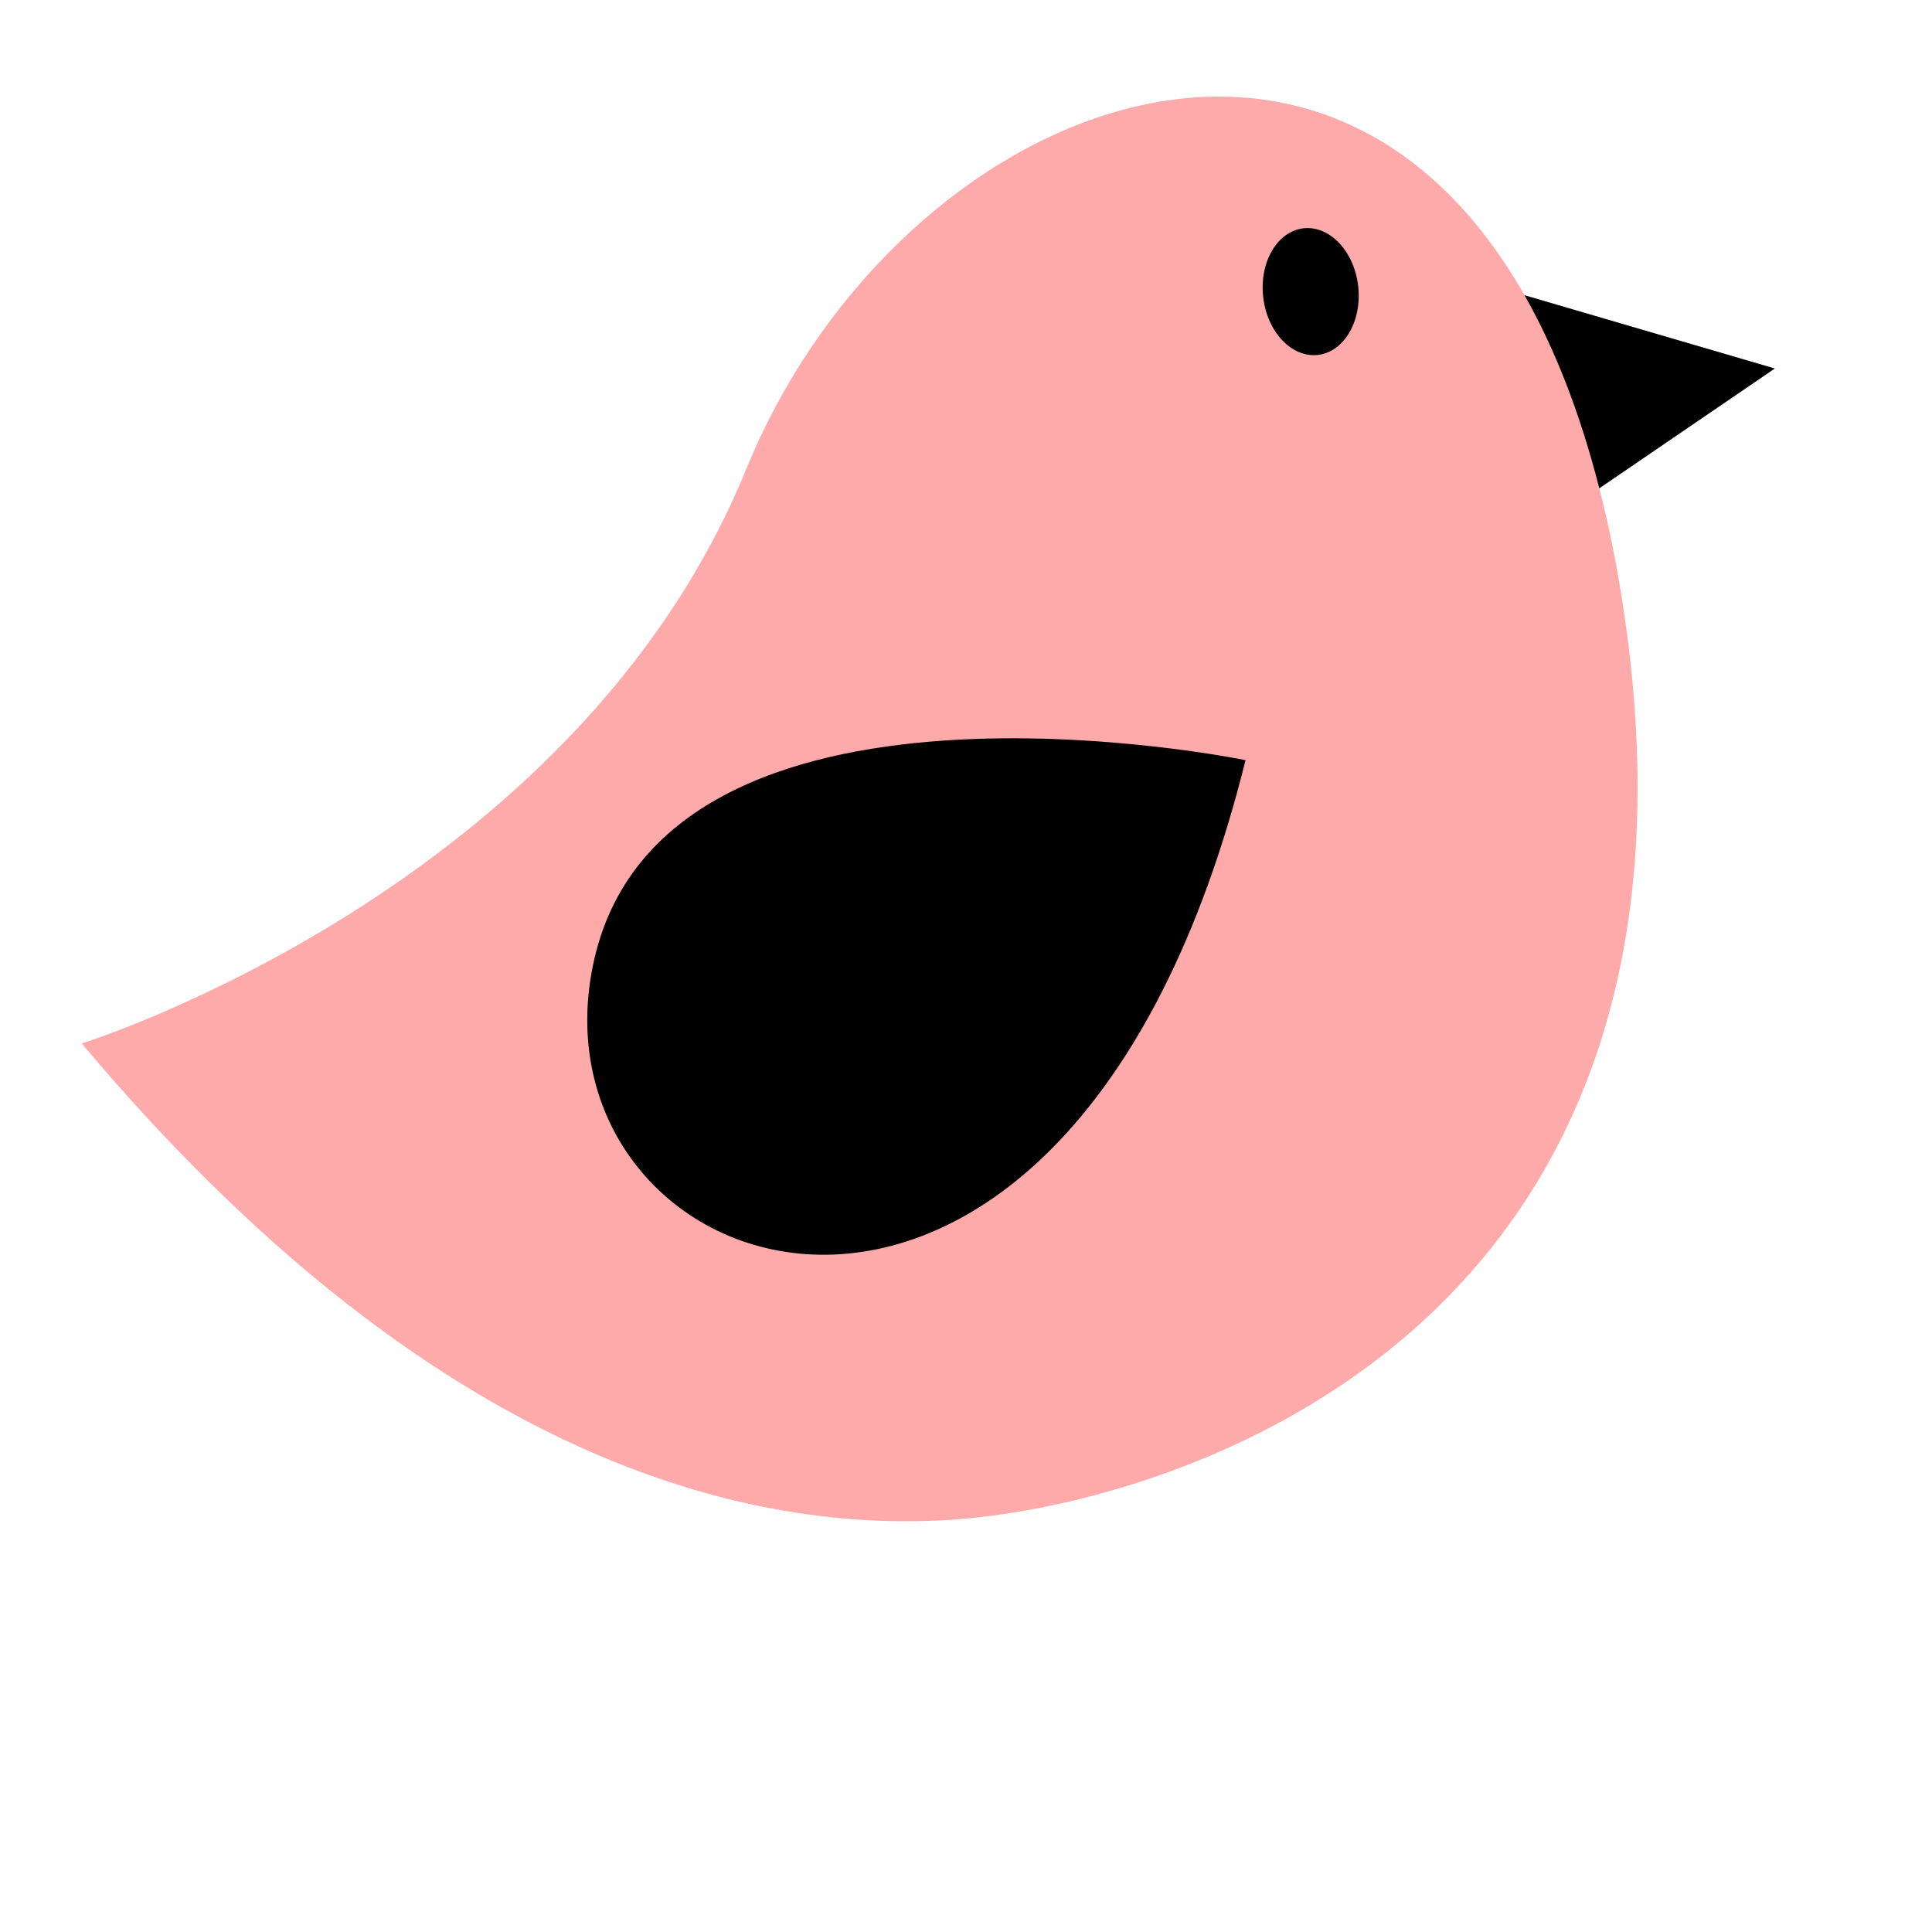
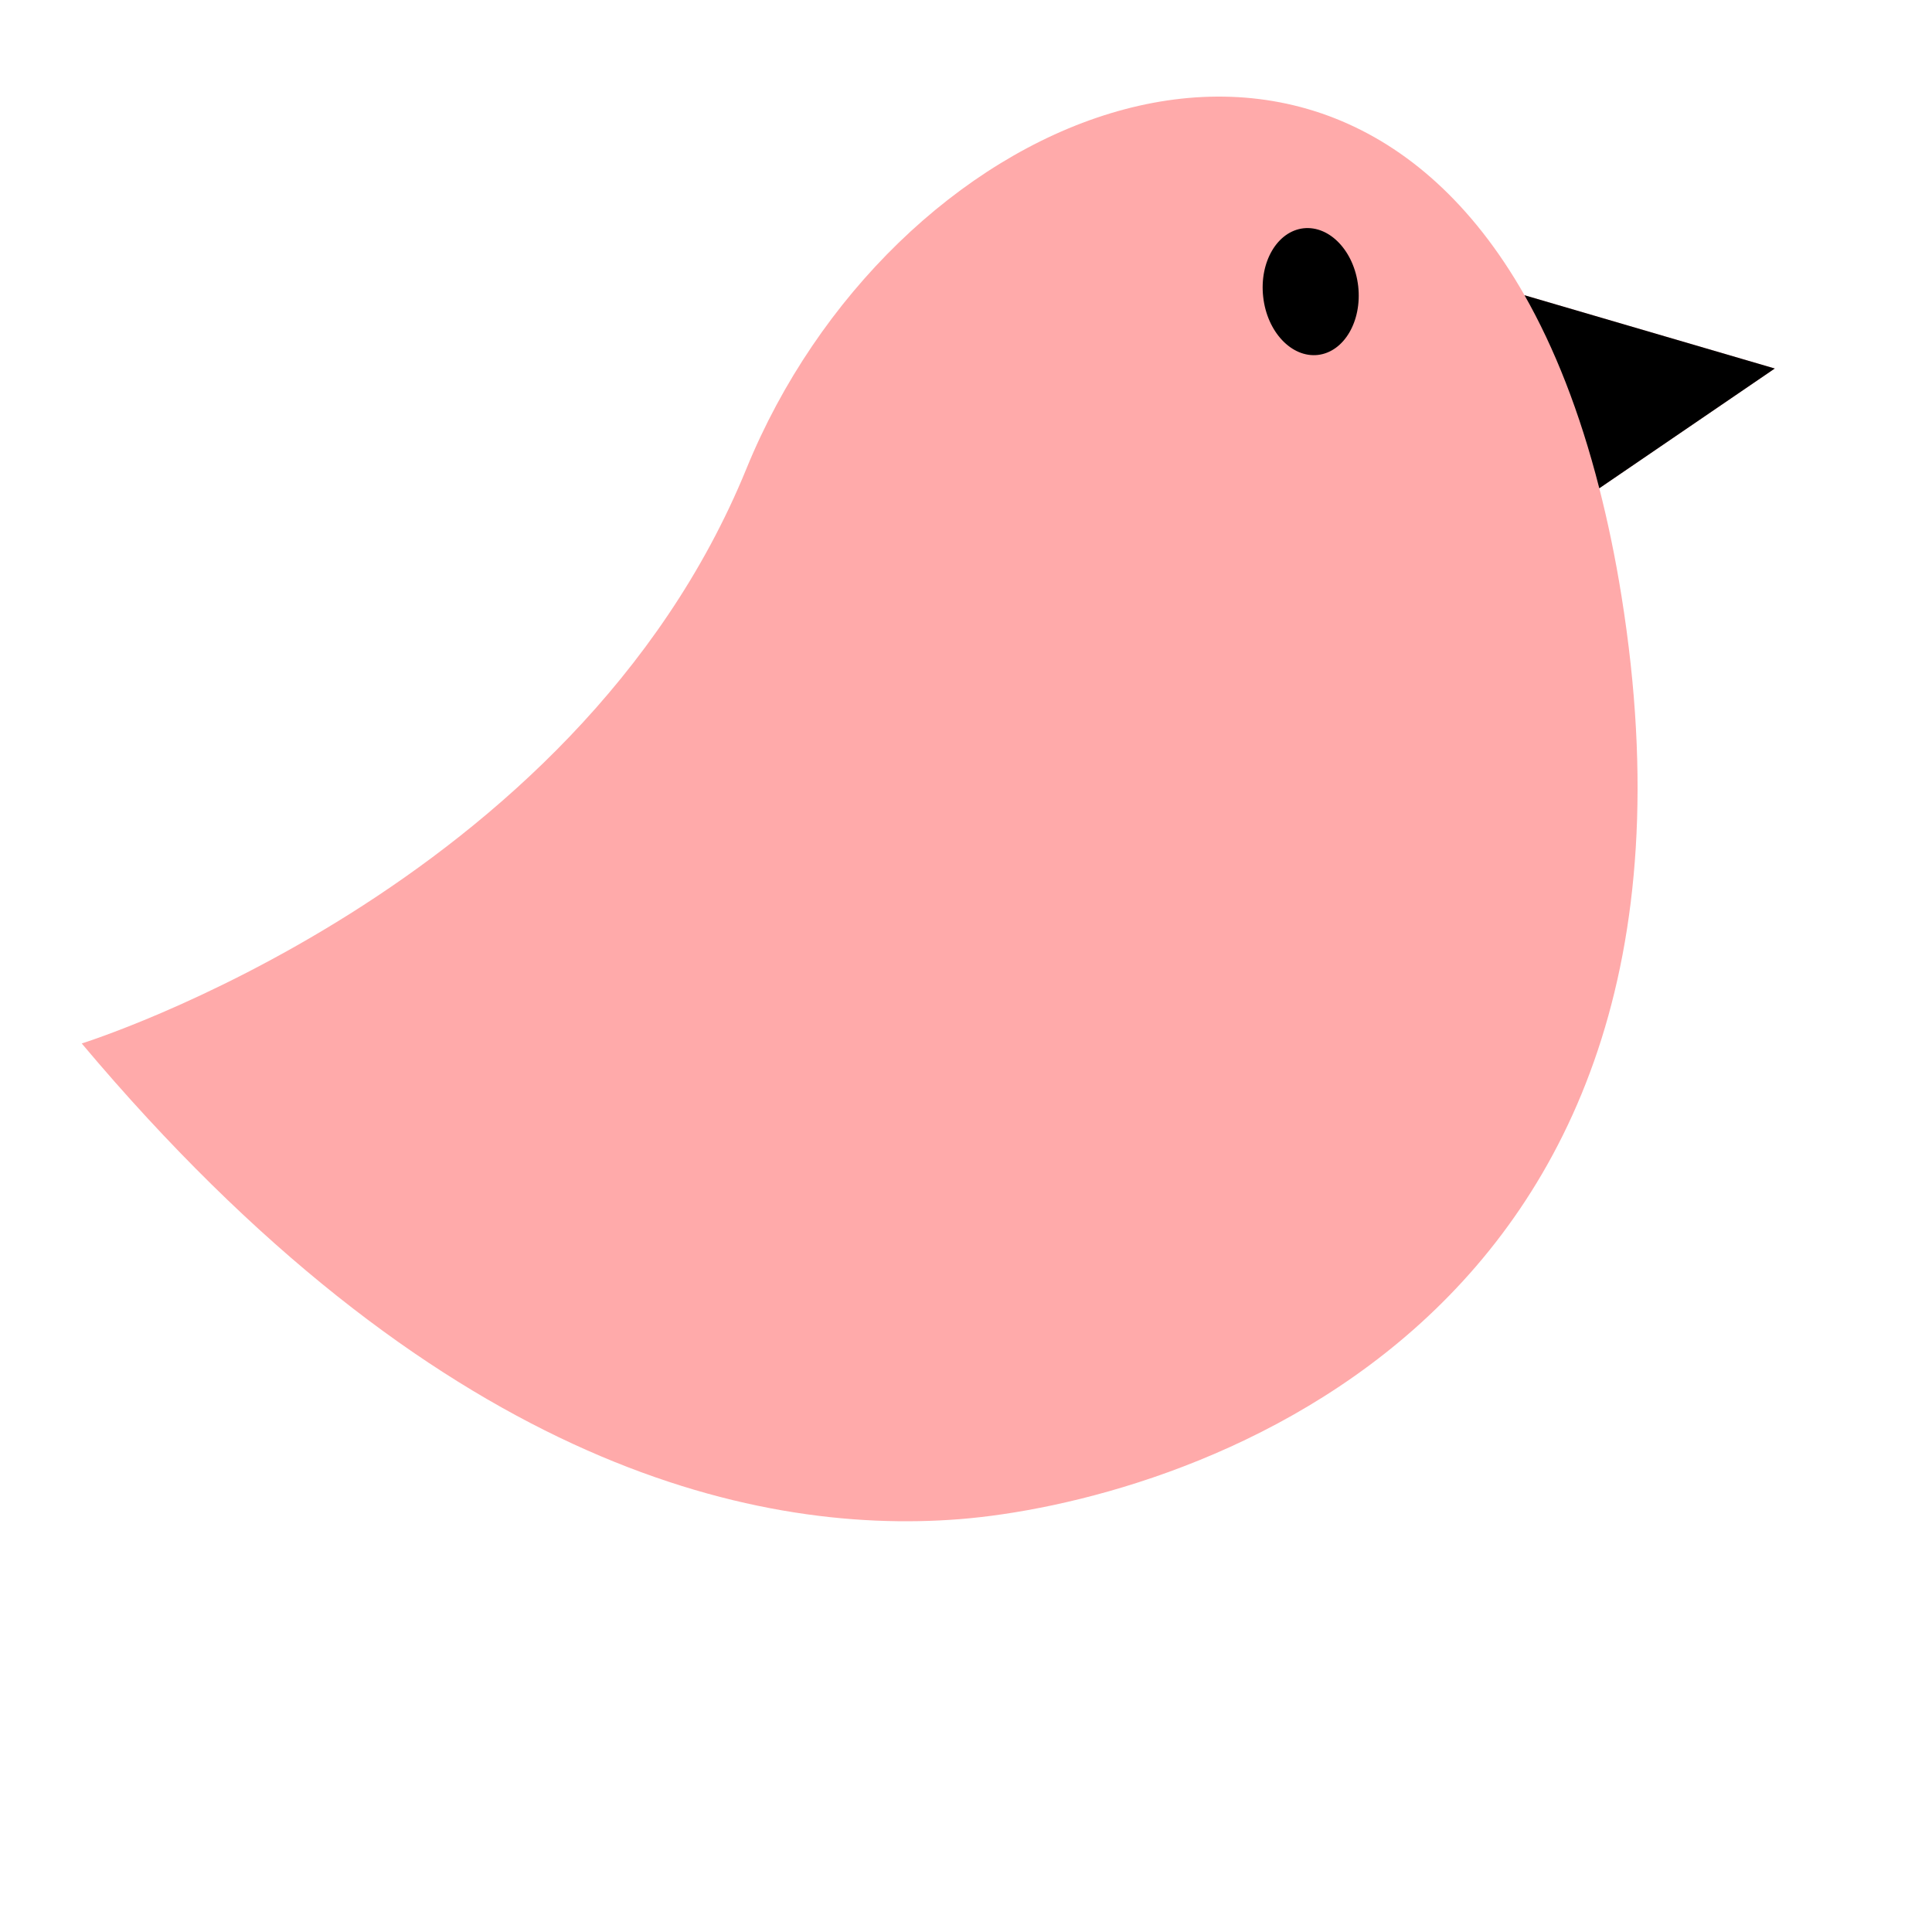
<svg xmlns="http://www.w3.org/2000/svg" width="1440" height="1440">
  <title>Black &amp; Olive Birdie</title>
  <g>
    <title>Layer 1</title>
    <g id="svg_99">
      <path d="m1192.022,363.933l130.8,-89.268l-186.53,-54.611c-155.794,-273.759 -473.722,-130.995 -579.987,129.373c-128.199,313.828 -495.386,428.31 -495.386,428.31c261.335,310.823 497.032,366.953 654.238,354.563c157.288,-12.47 581.795,-136.116 493.425,-687.953c-4.59,-28.694 -10.17,-55.4 -16.56,-80.414z" fill="#ffaaaa" id="svg_100" />
      <g id="svg_101">
        <path d="m1136.292,220.06c22.26,39.131 41.18,86.85 55.73,143.879l130.8,-89.269l-186.53,-54.61z" fill="#000000" id="svg_102" />
-         <path d="m928.353,566.582c0,0 -436.345,-89.971 -486.372,152.817c-50.02,242.758 352.841,383.651 486.372,-152.817z" fill="#000000" id="svg_103" />
        <path d="m1012.322,213.311c2.91,26.034 -10.5,48.971 -30.025,51.242c-19.598,2.195 -37.874,-17.167 -40.776,-43.16c-2.98,-26.033 10.436,-48.97 30.033,-51.241c19.604,-2.124 37.788,17.131 40.768,43.159z" fill="#000000" id="svg_104" />
      </g>
    </g>
  </g>
</svg>